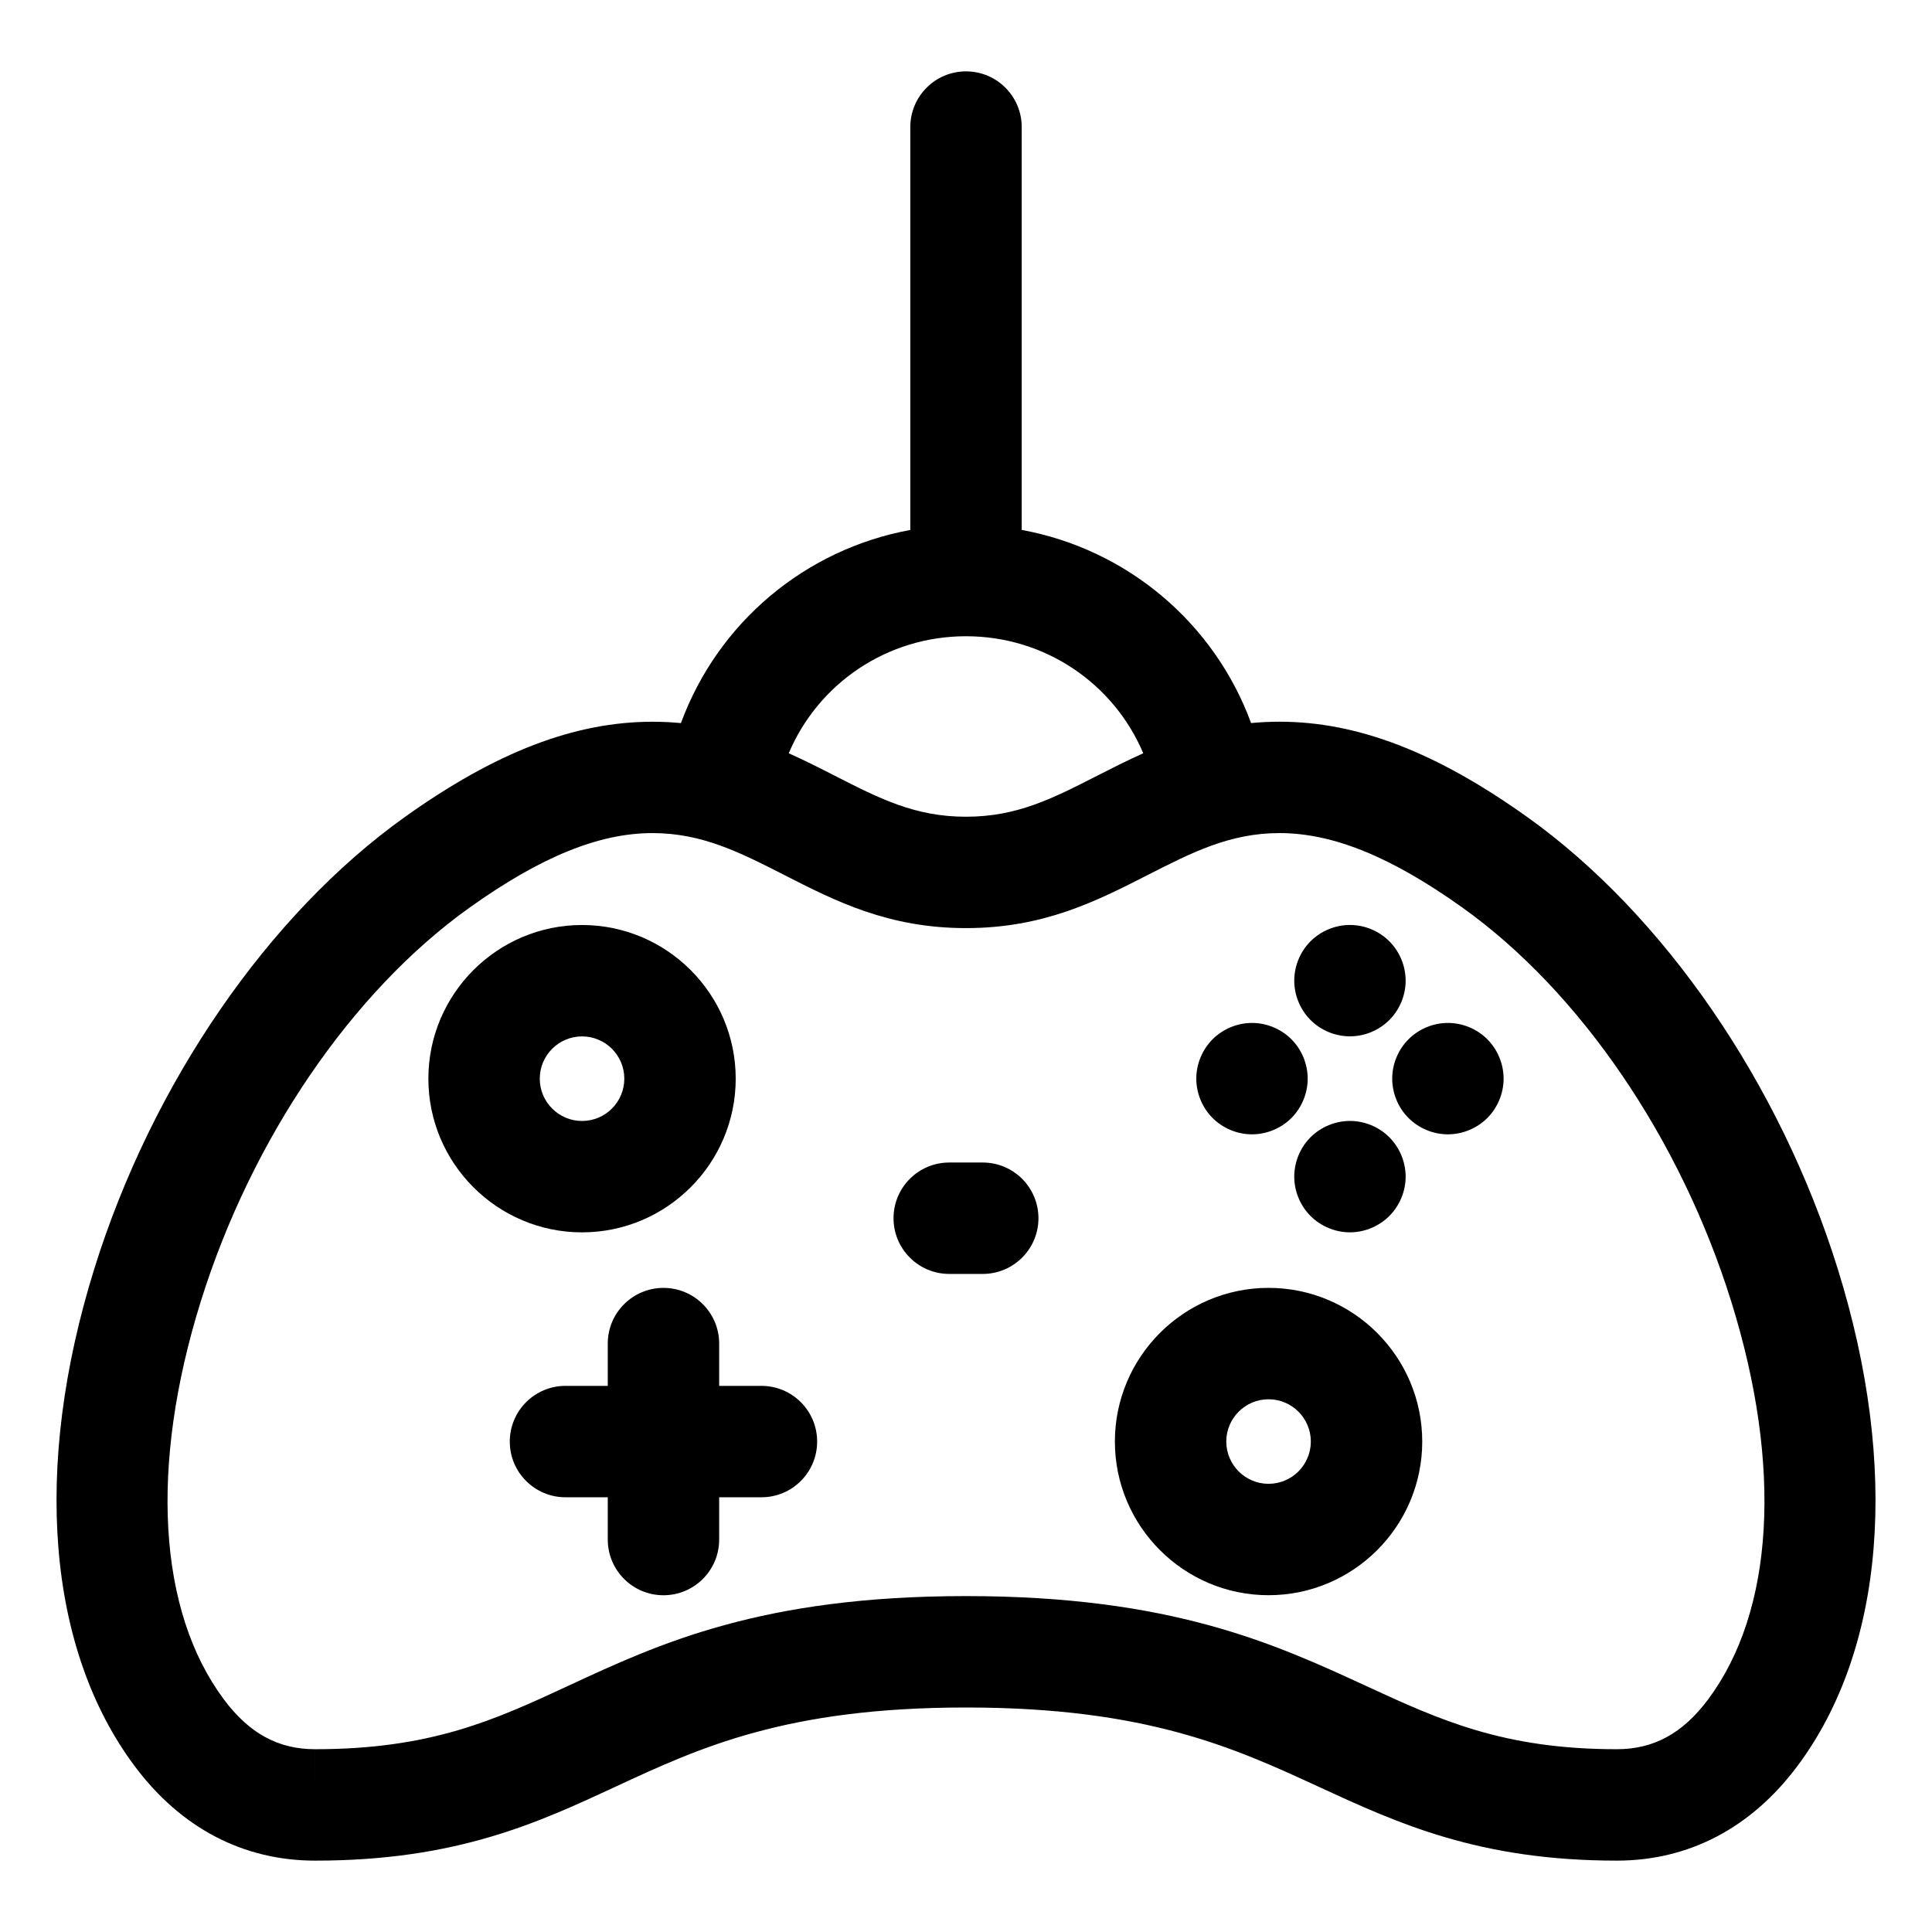
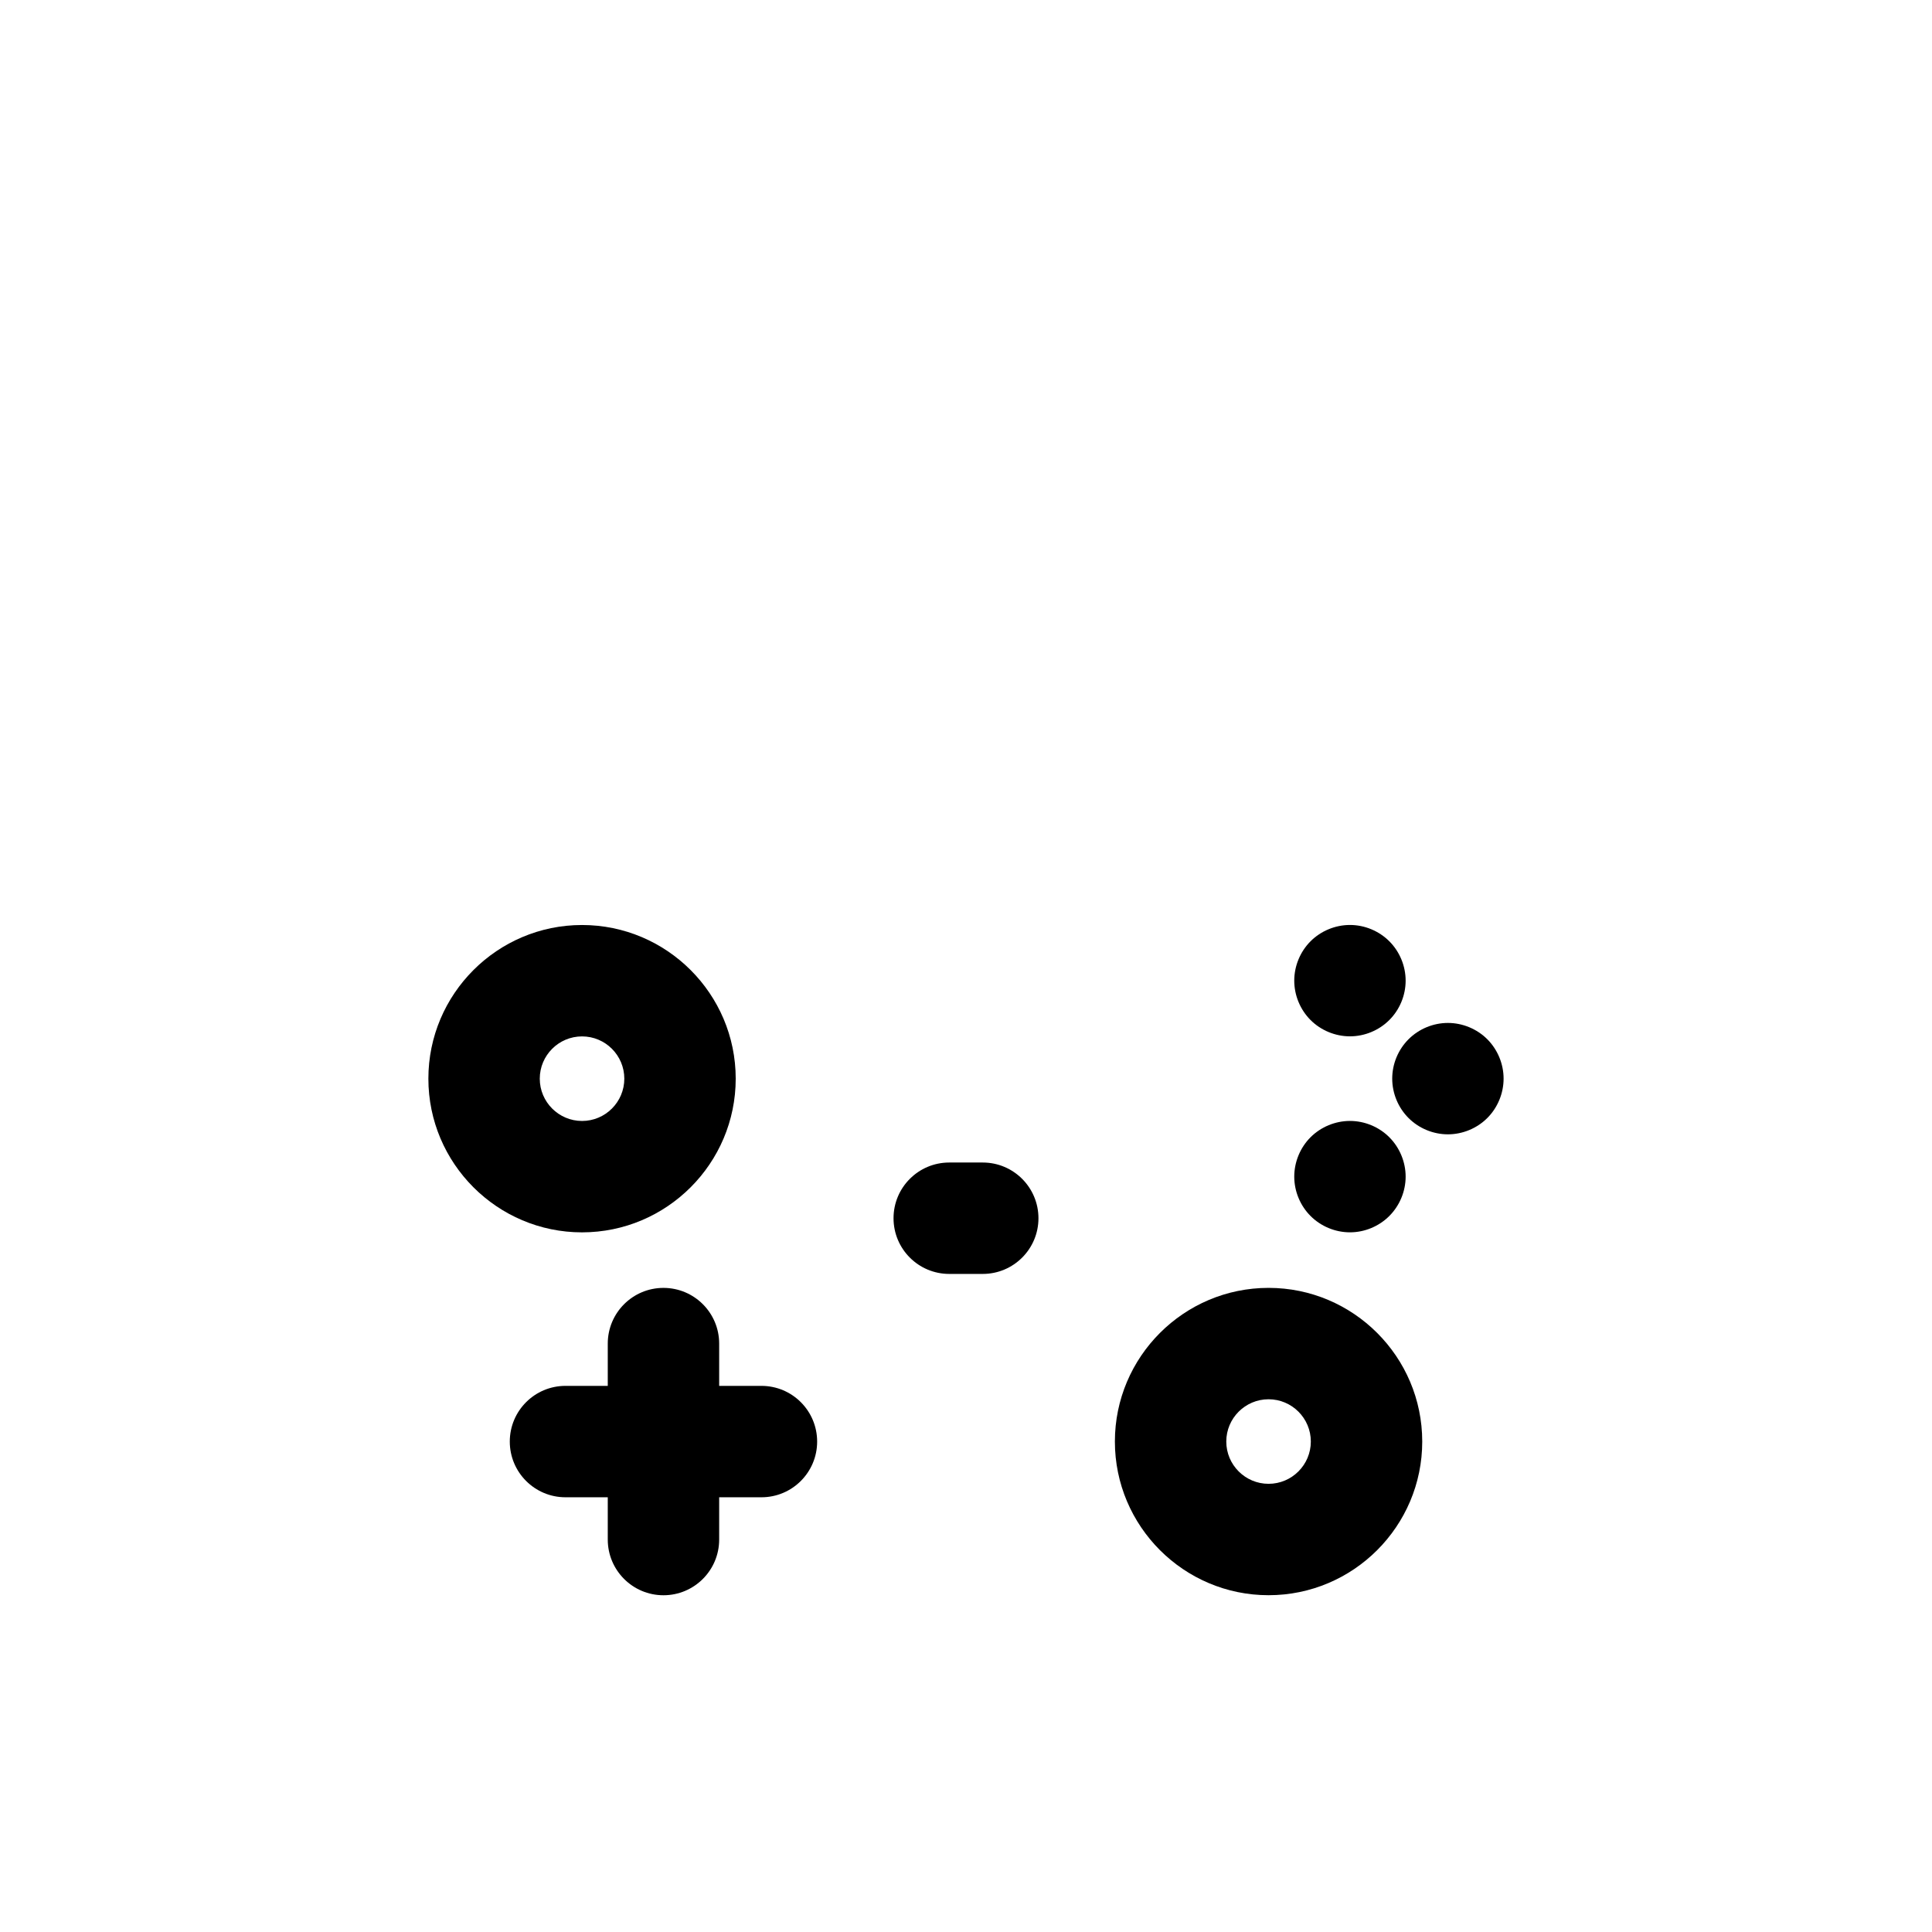
<svg xmlns="http://www.w3.org/2000/svg" fill="#000000" width="800px" height="800px" version="1.1" viewBox="144 144 512 512">
  <g>
-     <path d="m631.01 480.22c-15.301-49.113-46.074-93.871-82.312-119.73-24.129-17.211-44.984-25.23-65.625-25.23-2.594 0-5.094 0.129-7.519 0.359-9.777-26.594-32.871-46.051-60.789-51.184v-106.76c0-8.152-6.609-14.762-14.762-14.762s-14.762 6.609-14.762 14.762v106.77c-27.918 5.133-51.008 24.586-60.789 51.184-2.426-0.23-4.93-0.359-7.519-0.359-20.645 0-41.496 8.016-65.625 25.23-36.238 25.852-67.012 70.609-82.316 119.73-16.422 52.703-12.512 100.76 10.723 131.85 12.23 16.359 28.754 25.008 47.785 25.008h0.02c37.41 0 58.914-9.984 79.715-19.645 22.172-10.293 45.098-20.938 92.77-20.938 47.914 0 71.168 10.727 93.656 21.098 20.77 9.578 42.246 19.484 78.824 19.484 19.043 0 35.57-8.648 47.805-25.008 23.238-31.082 27.145-79.141 10.723-131.85zm-231.01-167.61c20.93 0 39.152 12.512 46.973 31.016-4.301 1.926-8.363 3.992-12.27 5.984-11.859 6.051-21.23 10.832-34.703 10.832-13.477 0-22.844-4.777-34.707-10.832-3.902-1.992-7.961-4.059-12.266-5.984 7.82-18.504 26.043-31.016 46.973-31.016zm196.64 281.79c-6.715 8.98-14.391 13.16-24.16 13.16-30.102 0-46.953-7.769-66.461-16.77-24.199-11.16-51.625-23.812-106.02-23.812-54.191 0-81.293 12.582-105.2 23.684-19.527 9.066-36.391 16.898-67.297 16.898l-0.004 14.762v-14.762c-9.758 0-17.43-4.184-24.141-13.16-17.504-23.418-19.758-61.832-6.184-105.4 13.457-43.18 40.102-82.238 71.277-104.48 18.879-13.469 34.281-19.742 48.48-19.742 13.145 0 23.246 5.152 34.949 11.125 13.543 6.91 27.547 14.055 48.121 14.055 20.57 0 34.574-7.148 48.133-14.066 11.695-5.965 21.797-11.117 34.934-11.117 14.195 0 29.602 6.273 48.484 19.742 31.18 22.242 57.824 61.301 71.273 104.48 13.574 43.57 11.32 81.988-6.184 105.4z" />
    <path d="m345.79 511.27h-11.203v-11.203c0-8.152-6.609-14.762-14.762-14.762-8.152 0-14.762 6.609-14.762 14.762v11.203h-11.203c-8.152 0-14.762 6.609-14.762 14.762s6.609 14.762 14.762 14.762h11.203v11.203c0 8.152 6.609 14.762 14.762 14.762 8.152 0 14.762-6.609 14.762-14.762v-11.203h11.203c8.152 0 14.762-6.609 14.762-14.762-0.004-8.156-6.609-14.762-14.762-14.762z" />
    <path d="m480.18 485.3c-22.453 0-40.723 18.266-40.723 40.723 0 22.457 18.27 40.723 40.723 40.723 22.457 0 40.727-18.27 40.727-40.723-0.004-22.453-18.27-40.723-40.727-40.723zm0 51.926c-6.176 0-11.203-5.023-11.203-11.203 0-6.176 5.023-11.203 11.203-11.203 6.18 0 11.203 5.023 11.203 11.203 0 6.176-5.023 11.203-11.203 11.203z" />
    <path d="m338.97 429.86c0-22.453-18.27-40.723-40.723-40.723s-40.723 18.27-40.723 40.723 18.27 40.727 40.723 40.727c22.453-0.004 40.723-18.273 40.723-40.727zm-51.926 0c0-6.176 5.023-11.203 11.203-11.203 6.18 0 11.203 5.023 11.203 11.203 0 6.18-5.023 11.207-11.203 11.207-6.18-0.004-11.203-5.031-11.203-11.207z" />
    <path d="m501.75 418.64c3.887 0 7.684-1.574 10.43-4.32 2.758-2.746 4.328-6.555 4.328-10.434 0-3.887-1.574-7.695-4.328-10.441-2.746-2.746-6.543-4.32-10.43-4.32-3.887 0-7.695 1.574-10.441 4.32-2.746 2.746-4.32 6.555-4.32 10.441 0 3.875 1.574 7.688 4.32 10.434 2.746 2.746 6.555 4.32 10.441 4.32z" />
-     <path d="m475.79 444.61c3.887 0 7.688-1.574 10.441-4.32 2.746-2.754 4.32-6.555 4.32-10.441 0-3.887-1.574-7.684-4.32-10.438-2.746-2.746-6.555-4.32-10.441-4.32-3.887 0-7.684 1.578-10.43 4.32-2.754 2.758-4.328 6.551-4.328 10.438 0 3.887 1.574 7.695 4.328 10.441 2.746 2.746 6.543 4.32 10.43 4.32z" />
+     <path d="m475.79 444.61z" />
    <path d="m491.31 445.38c-2.746 2.746-4.32 6.555-4.32 10.441 0 3.887 1.574 7.684 4.32 10.43 2.746 2.754 6.555 4.328 10.441 4.328 3.887 0 7.684-1.578 10.43-4.328 2.746-2.746 4.328-6.543 4.328-10.43 0-3.887-1.586-7.695-4.328-10.441-2.746-2.746-6.543-4.32-10.43-4.32-3.887 0.004-7.695 1.578-10.441 4.32z" />
    <path d="m527.71 415.09c-3.887 0-7.688 1.578-10.43 4.32-2.758 2.758-4.328 6.551-4.328 10.438 0 3.887 1.574 7.695 4.328 10.441 2.746 2.746 6.543 4.32 10.43 4.32 3.887 0 7.688-1.574 10.438-4.32 2.746-2.746 4.32-6.555 4.32-10.441 0-3.887-1.574-7.684-4.32-10.438-2.746-2.746-6.555-4.32-10.438-4.32z" />
    <path d="m404.44 452.08h-8.883c-8.152 0-14.762 6.609-14.762 14.762s6.609 14.762 14.762 14.762h8.883c8.152 0 14.762-6.609 14.762-14.762-0.004-8.152-6.613-14.762-14.762-14.762z" />
  </g>
</svg>